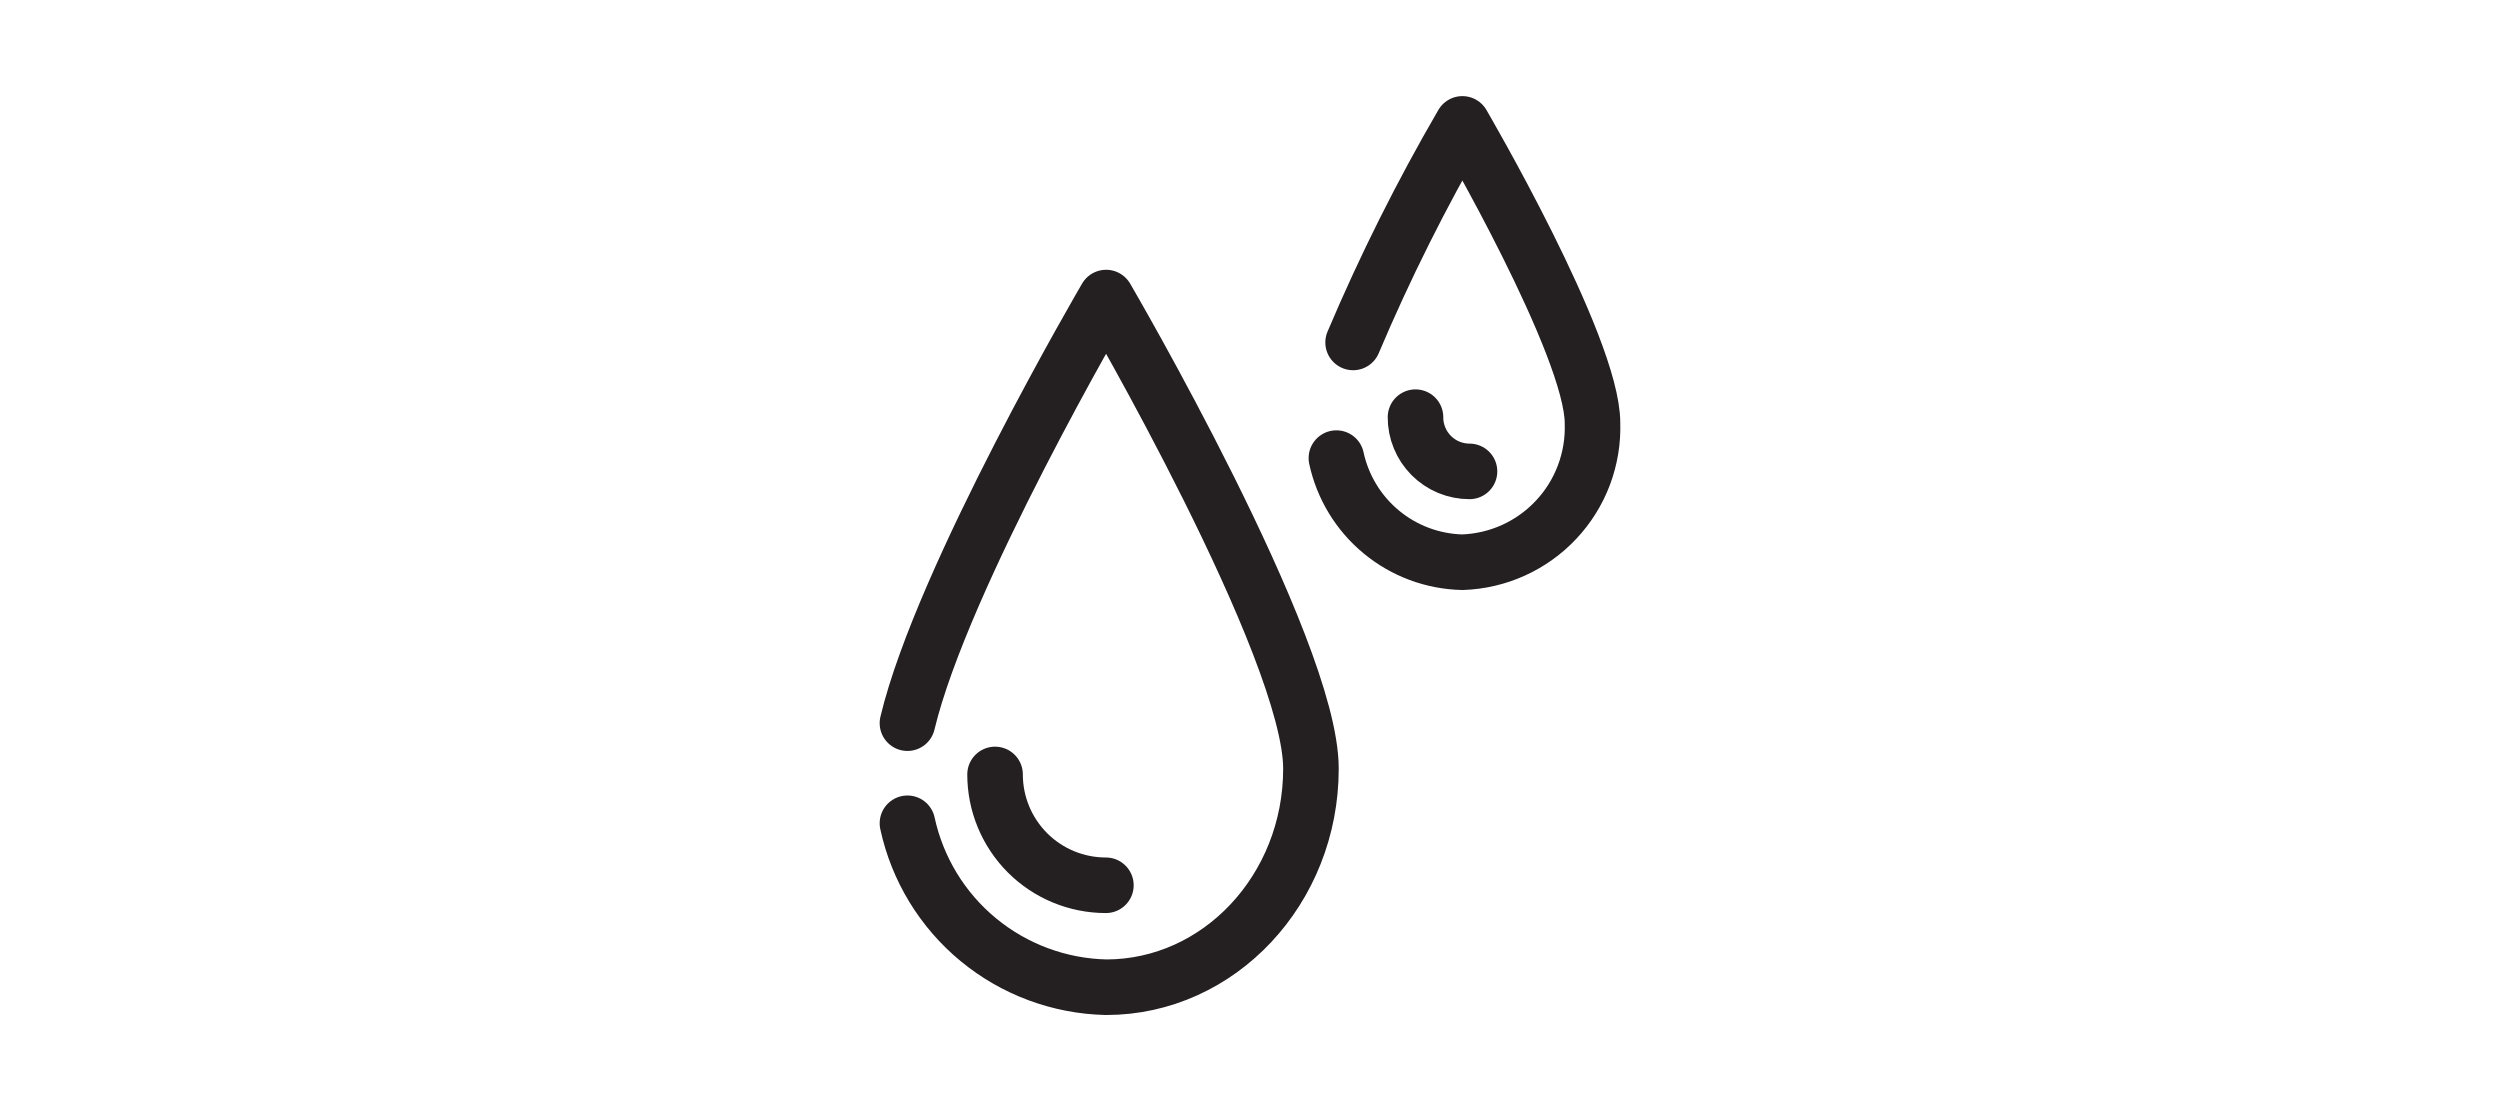
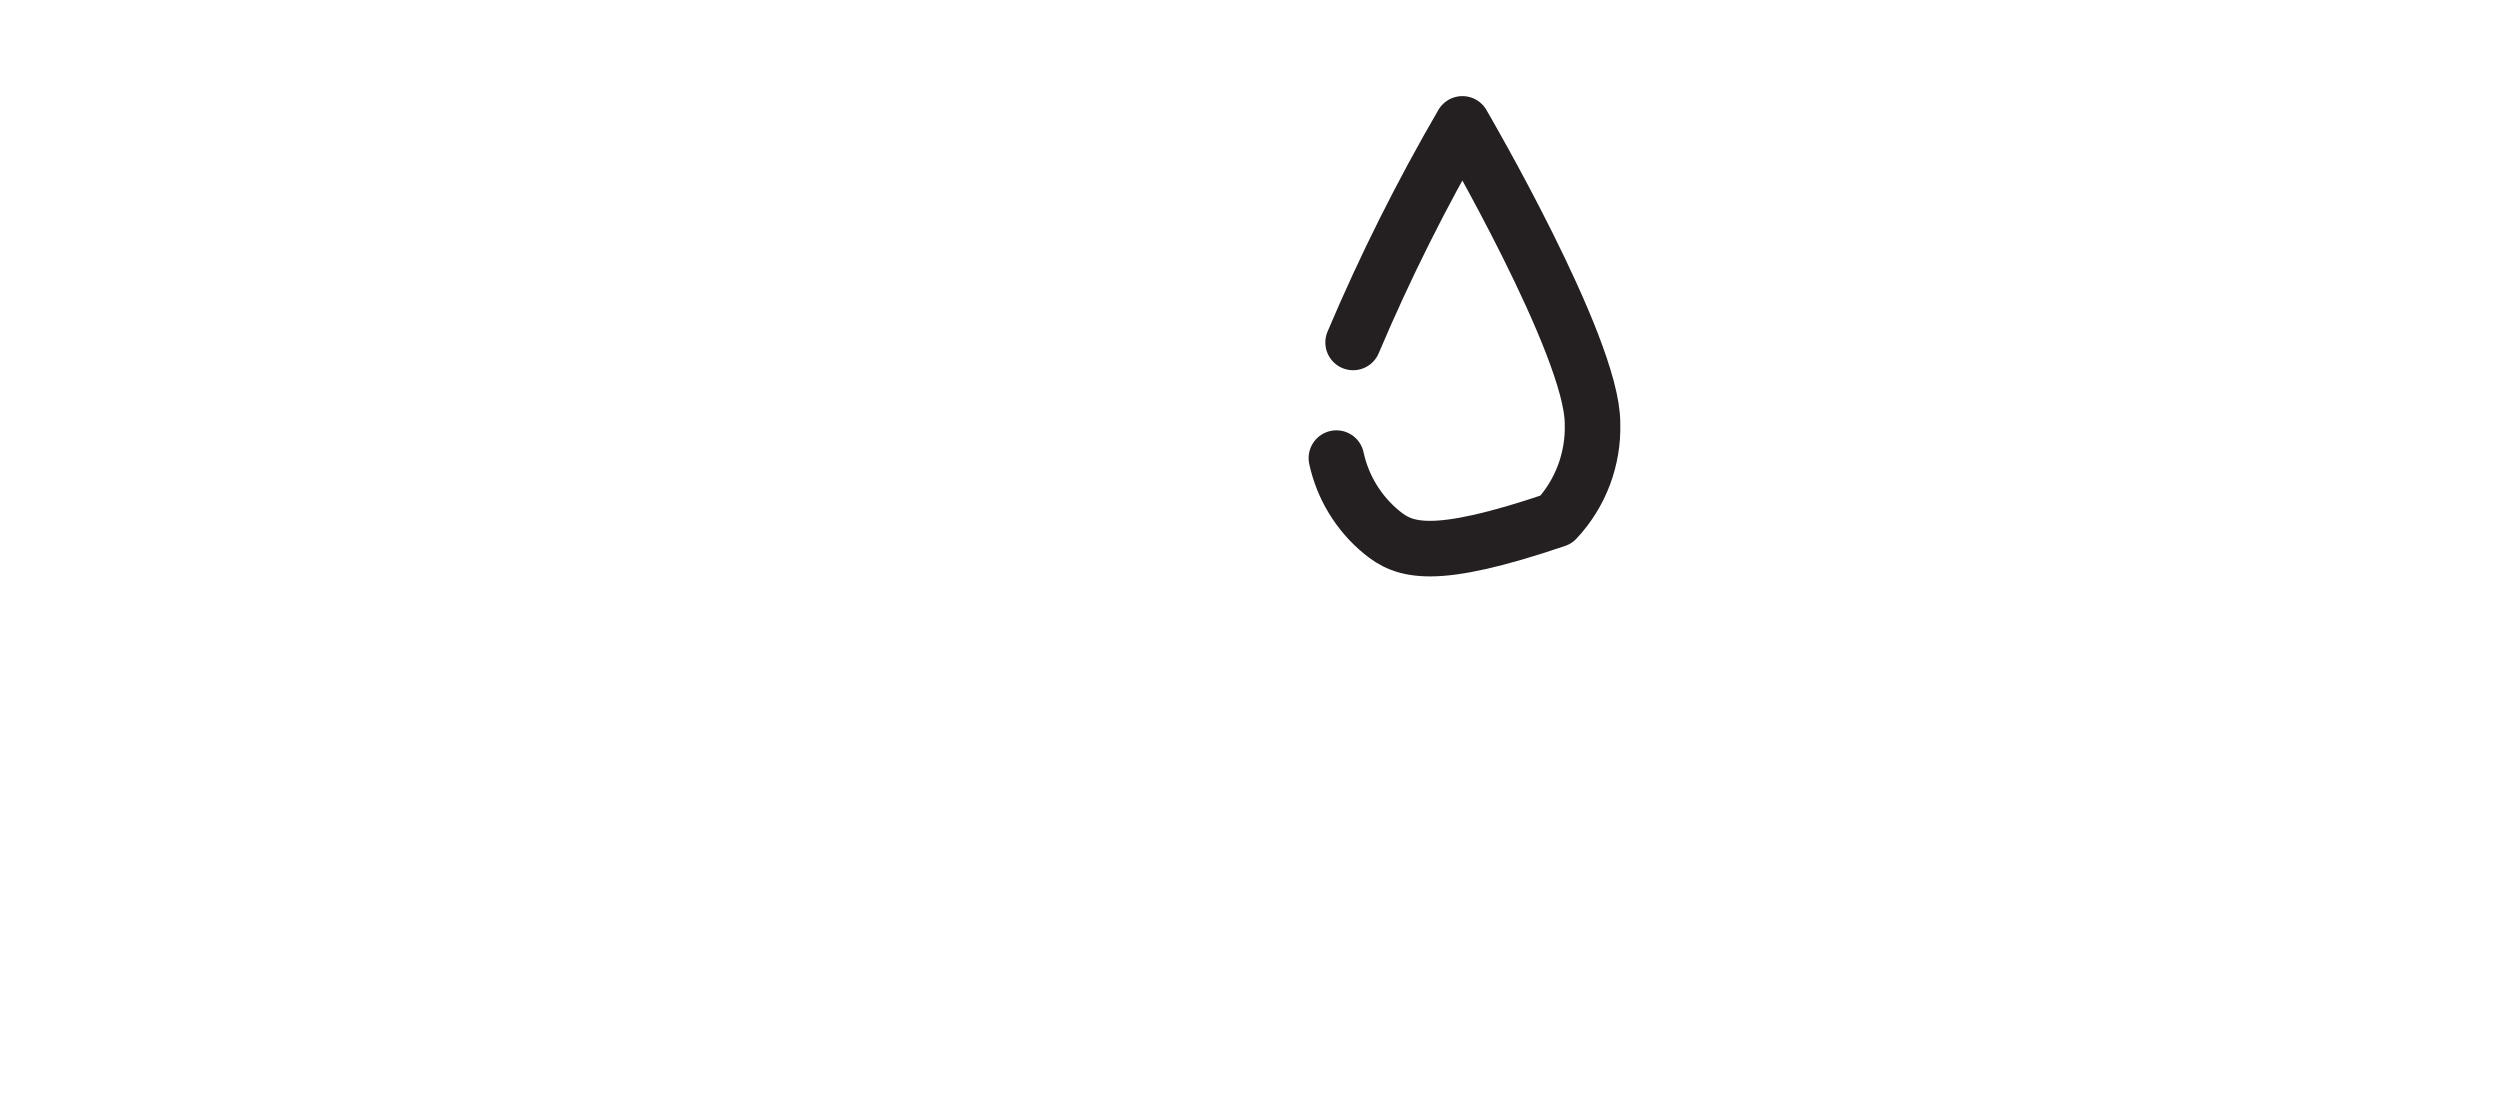
<svg xmlns="http://www.w3.org/2000/svg" width="45" height="20" viewBox="0 0 45 20" fill="none">
-   <path d="M16.334 13.017C16.959 10.395 19.91 5.356 19.91 5.356C19.91 5.356 23.597 11.665 23.597 13.836C23.597 16.007 21.945 17.77 19.91 17.77C19.069 17.751 18.259 17.45 17.61 16.915C16.961 16.38 16.512 15.642 16.334 14.819" stroke="#241F20" stroke-linecap="round" stroke-linejoin="round" />
-   <path d="M19.906 15.935C19.377 15.935 18.869 15.725 18.495 15.351C18.121 14.976 17.911 14.469 17.911 13.94" stroke="#241F20" stroke-linecap="round" stroke-linejoin="round" />
-   <path d="M24.356 6.164C24.928 4.813 25.585 3.499 26.323 2.23C26.323 2.23 28.665 6.236 28.665 7.616C28.686 8.259 28.452 8.884 28.012 9.353C27.573 9.823 26.965 10.098 26.323 10.12C25.789 10.108 25.275 9.916 24.864 9.576C24.452 9.236 24.168 8.767 24.055 8.246" stroke="#241F20" stroke-linecap="round" stroke-linejoin="round" />
-   <path d="M26.451 8.485C26.323 8.485 26.197 8.46 26.078 8.411C25.96 8.362 25.853 8.29 25.762 8.199C25.672 8.108 25.6 8.001 25.552 7.882C25.503 7.764 25.478 7.637 25.479 7.509" stroke="#241F20" stroke-linecap="round" stroke-linejoin="round" />
+   <path d="M24.356 6.164C24.928 4.813 25.585 3.499 26.323 2.23C26.323 2.23 28.665 6.236 28.665 7.616C28.686 8.259 28.452 8.884 28.012 9.353C25.789 10.108 25.275 9.916 24.864 9.576C24.452 9.236 24.168 8.767 24.055 8.246" stroke="#241F20" stroke-linecap="round" stroke-linejoin="round" />
</svg>